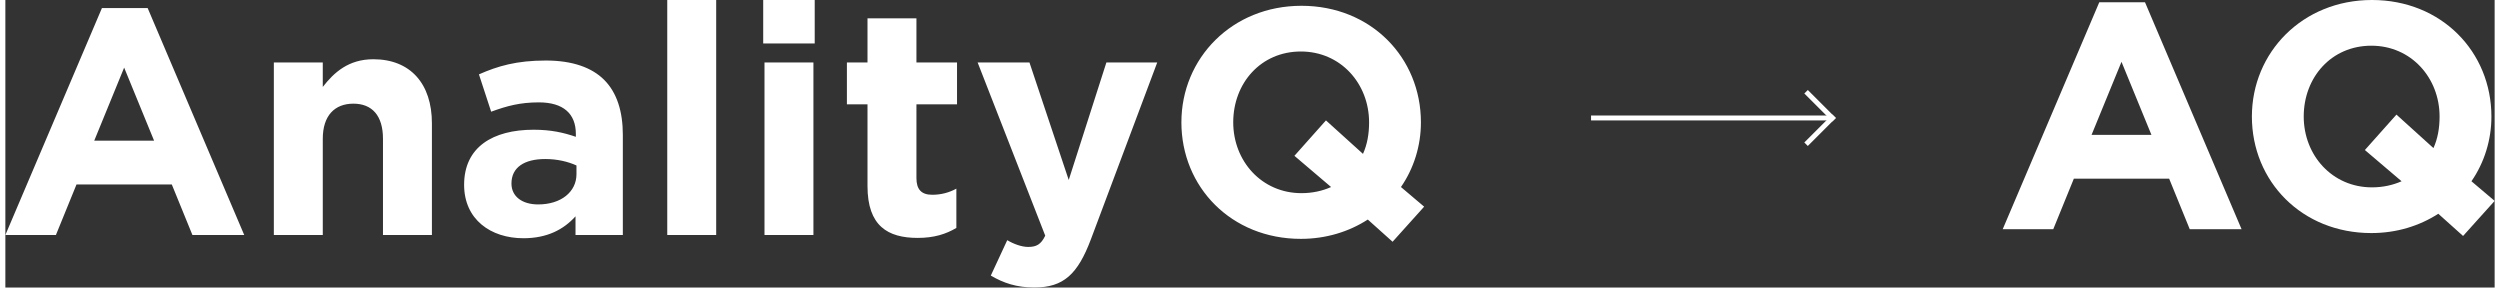
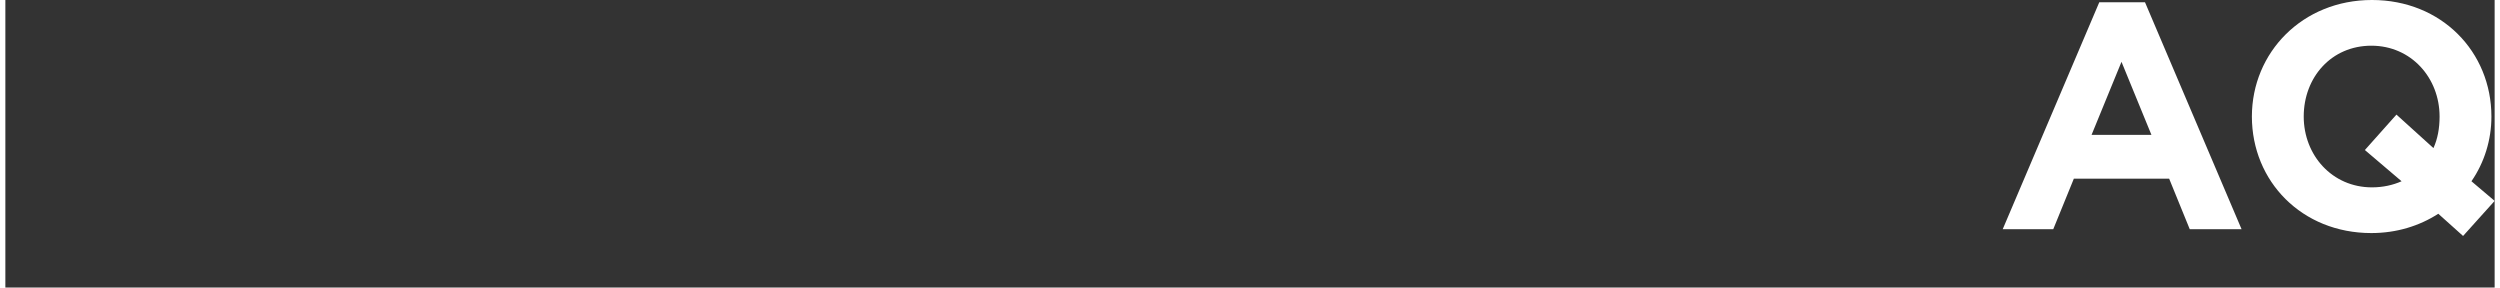
<svg xmlns="http://www.w3.org/2000/svg" xml:space="preserve" width="3000px" height="345px" version="1.1" style="shape-rendering:geometricPrecision; text-rendering:geometricPrecision; image-rendering:optimizeQuality; fill-rule:evenodd; clip-rule:evenodd" viewBox="0 0 910.08 105.11">
  <rect x="0" y="0" width="910.08" height="105.11" fill="#333333" stroke="none" />
  <defs>
    <style type="text/css">
   
    .fil1 {fill:white}
    .fil0 {fill:white;fill-rule:nonzero}
   
  </style>
  </defs>
  <g id="Слой_x0020_1">
-     <path class="fil0" d="M0 85.92l18.48 0 7.53 -18.48 34.84 0 7.54 18.48 18.94 0 -35.31 -82.98 -16.71 0 -35.31 82.98zm32.49 -34.48l10.94 -26.72 10.95 26.72 -21.89 0zm65.67 34.48l17.89 0 0 -35.19c0,-8.48 4.36,-12.83 11.19,-12.83 6.82,0 10.82,4.35 10.82,12.83l0 35.19 17.89 0 0 -40.84c0,-14.48 -7.88,-23.42 -21.42,-23.42 -9.06,0 -14.36,4.82 -18.48,10.12l0 -8.95 -17.89 0 0 63.09zm91.22 1.18c8.71,0 14.71,-3.18 19.07,-8.01l0 6.83 17.3 0 0 -36.6c0,-8.48 -2.12,-15.42 -6.83,-20.13 -4.47,-4.47 -11.53,-7.06 -21.3,-7.06 -10.71,0 -17.54,2 -24.48,5.06l4.47 13.65c5.77,-2.12 10.59,-3.41 17.42,-3.41 8.95,0 13.54,4.12 13.54,11.53l0 1.06c-4.48,-1.53 -9.07,-2.59 -15.42,-2.59 -14.95,0 -25.43,6.36 -25.43,20.13 0,12.71 9.77,19.54 21.66,19.54l0 0zm5.42 -12.36c-5.77,0 -9.77,-2.83 -9.77,-7.65 0,-5.89 4.7,-8.95 12.36,-8.95 4.35,0 8.35,0.95 11.41,2.36l0 3.18c0,6.47 -5.65,11.06 -14,11.06zm47.19 11.18l17.89 0 0 -85.92 -17.89 0 0 85.92zm35.08 -70.03l18.83 0 0 -15.89 -18.83 0 0 15.89zm0.47 70.03l17.89 0 0 -63.09 -17.89 0 0 63.09zm56.03 1.06c6,0 10.35,-1.41 14.12,-3.65l0 -14.36c-2.59,1.42 -5.53,2.24 -8.83,2.24 -4,0 -5.77,-2 -5.77,-6.12l0 -26.95 14.84 0 0 -15.31 -14.84 0 0 -16.12 -17.89 0 0 16.12 -7.53 0 0 15.31 7.53 0 0 29.89c0,14.6 7.42,18.95 18.37,18.95zm42.6 18.13c10.71,0 15.89,-4.83 20.72,-17.66l24.24 -64.62 -18.59 0 -13.77 42.97 -14.36 -42.97 -18.95 0 24.72 63.33c-1.53,3.18 -3.18,4.12 -6.24,4.12 -2.36,0 -5.3,-1.06 -7.65,-2.47l-6.01 12.94c4.59,2.71 9.42,4.36 15.89,4.36zm131 -16.72l11.54 -12.83 -8.48 -7.18c4.71,-6.82 7.3,-15.06 7.3,-23.65 0,-23.66 -18.24,-42.61 -43.67,-42.61 -25.42,0 -43.9,19.18 -43.9,42.61 0,23.65 18.25,42.6 43.67,42.6 9.18,0 17.54,-2.59 24.48,-7.06l9.06 8.12zm-33.31 -17.77c-14.59,0 -24.95,-11.77 -24.95,-25.89 0,-14.36 10.12,-25.9 24.72,-25.9 14.59,0 24.95,11.77 24.95,25.9 0,4.35 -0.7,8.12 -2.23,11.53l-13.54 -12.24 -11.53 12.95 13.41 11.41c-3.17,1.42 -6.82,2.24 -10.83,2.24z" />
    <g id="_2313502453808">
      <g>
-         <rect class="fil1" transform="matrix(0.344 0.344 -0.209 0.209 658.974 32.906)" width="29.76" height="6.1" />
-         <rect class="fil1" transform="matrix(0.344 -0.344 0.209 0.209 657.698 52.092)" width="29.76" height="6.1" />
-       </g>
-       <rect class="fil1" x="579.73" y="42.23" width="87.85" height="1.8" />
+         </g>
    </g>
    <path class="fil0" d="M730.23 83.8l18.48 0 7.53 -18.48 34.84 0 7.53 18.48 18.95 0 -35.31 -82.98 -16.71 0 -35.31 82.98zm32.48 -34.48l10.95 -26.72 10.95 26.72 -21.9 0zm135.83 36.95l11.54 -12.82 -8.48 -7.18c4.71,-6.83 7.3,-15.07 7.3,-23.66 0,-23.66 -18.25,-42.61 -43.67,-42.61 -25.42,0 -43.9,19.18 -43.9,42.61 0,23.66 18.24,42.6 43.67,42.6 9.18,0 17.53,-2.58 24.48,-7.06l9.06 8.12zm-33.31 -17.77c-14.59,0 -24.95,-11.77 -24.95,-25.89 0,-14.36 10.12,-25.9 24.72,-25.9 14.59,0 24.95,11.77 24.95,25.9 0,4.35 -0.71,8.12 -2.24,11.53l-13.53 -12.24 -11.54 12.95 13.42 11.42c-3.18,1.41 -6.83,2.23 -10.83,2.23z" />
  </g>
</svg>